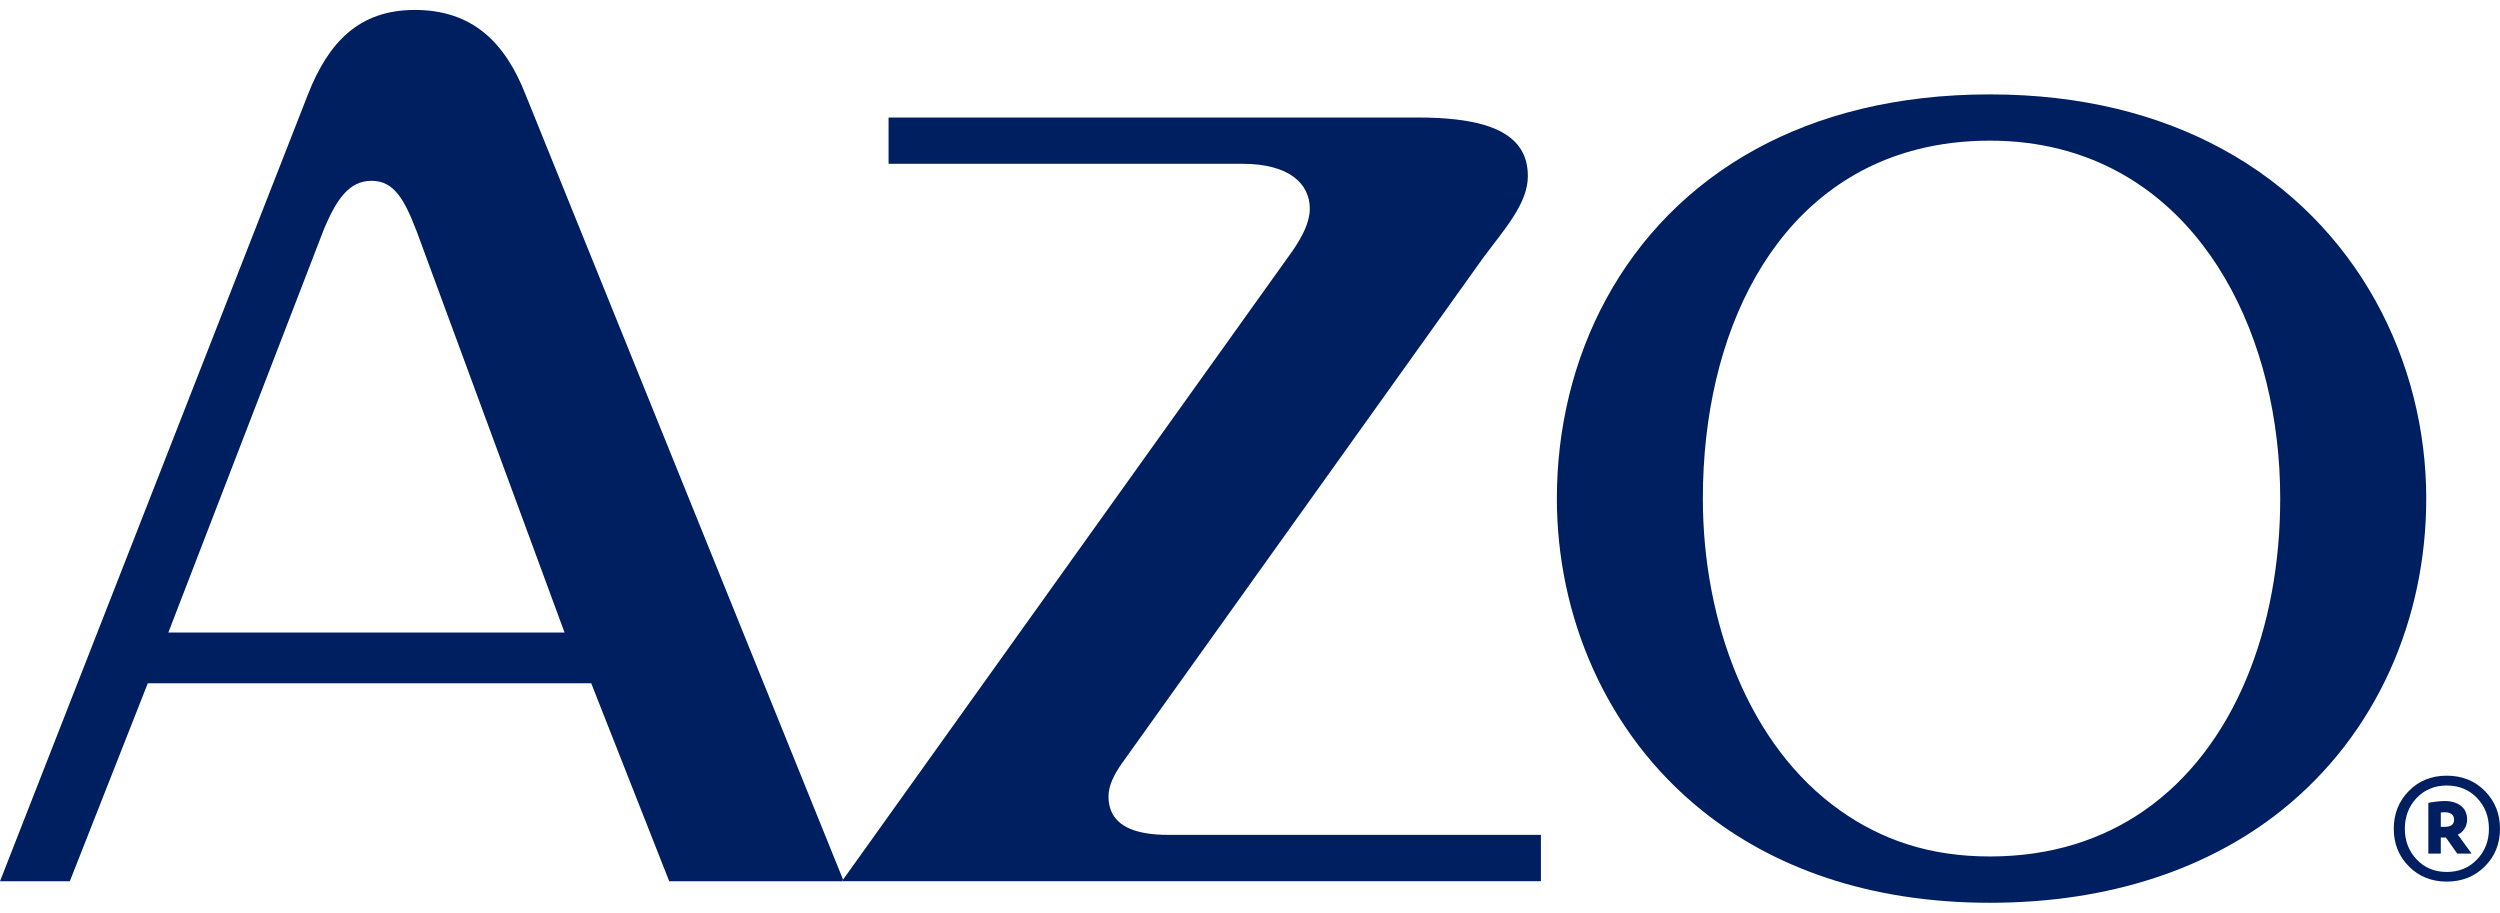
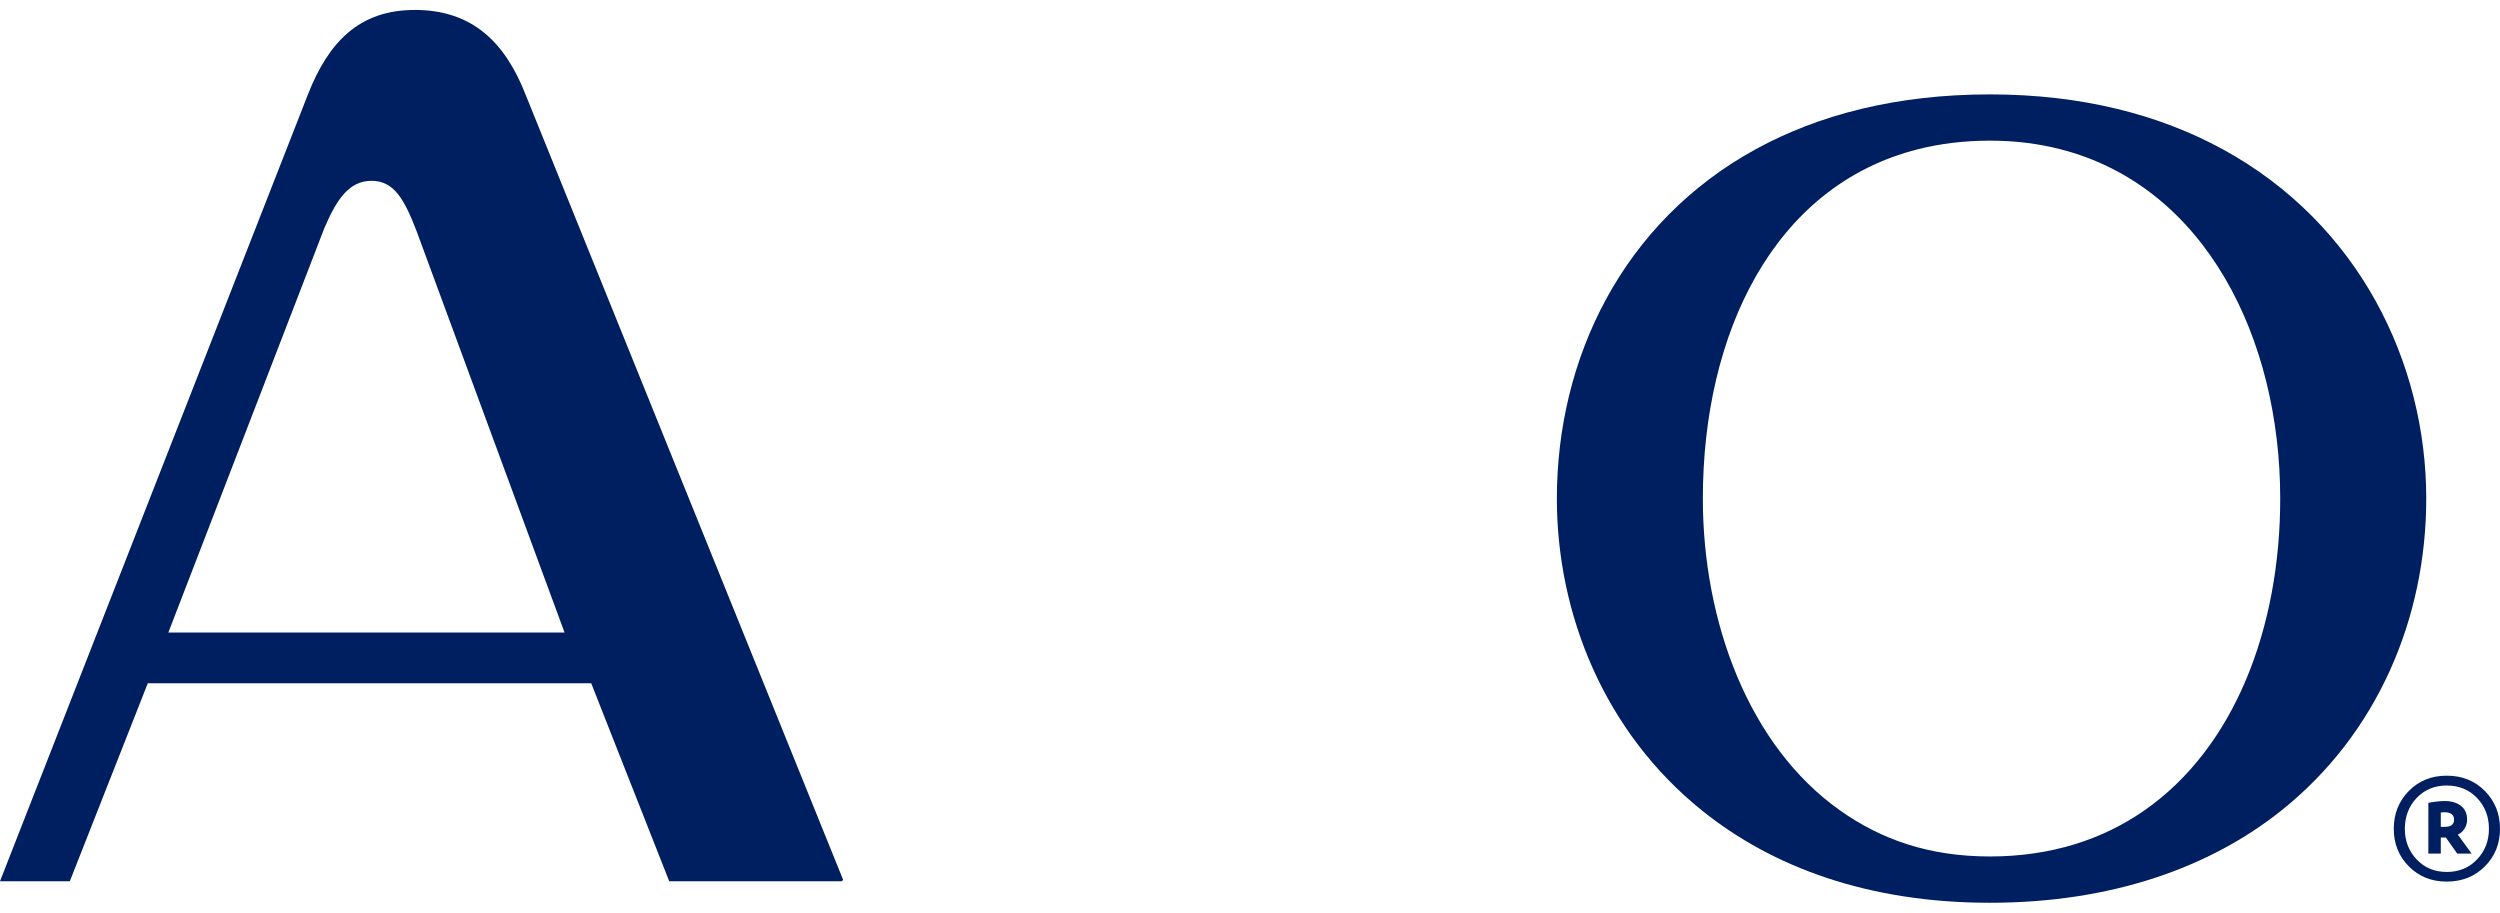
<svg xmlns="http://www.w3.org/2000/svg" width="126" height="46" viewBox="0 0 126 46" fill="none">
  <g id="Vector">
    <path d="M8.484 31.88L16.346 11.5C16.967 10.05 17.59 9.113 18.727 9.113C19.864 9.113 20.382 10.052 21.005 11.672L28.454 31.88H8.484ZM20.897 0.502C18.104 0.502 16.552 2.123 15.518 4.765L0 44.415H3.519L7.449 34.436H29.797L33.729 44.415H42.525V44.411H42.437L42.491 44.334L26.487 4.764C25.452 2.121 23.796 0.5 20.899 0.5" fill="#001F60" />
-     <path d="M71.462 5.923H44.784V8.256H62.632C64.98 8.256 66.014 9.267 66.014 10.511C66.014 11.21 65.639 11.909 65.168 12.61L42.49 44.334L42.435 44.411H77.662V42.077H58.873C57.3 42.077 56.325 41.683 55.994 40.852C55.911 40.641 55.868 40.402 55.868 40.134C55.868 39.59 56.151 39.045 56.525 38.499L74.749 12.998C75.784 11.598 77.004 10.276 77.004 8.877C77.004 8.347 76.885 7.895 76.647 7.519C75.942 6.4 74.201 5.923 71.462 5.923Z" fill="#001F60" />
    <path d="M96.674 7.519C97.79 7.238 98.996 7.089 100.288 7.089C101.581 7.089 102.731 7.238 103.833 7.519C111.172 9.39 114.923 17.081 114.923 25.128C114.923 31.622 112.637 37.679 108.067 40.852C105.96 42.315 103.368 43.166 100.29 43.166C97.212 43.166 94.801 42.305 92.746 40.852C88.122 37.583 85.824 31.319 85.824 25.128C85.824 16.834 89.368 9.356 96.676 7.519M100.29 4.757C95.593 4.757 91.663 5.782 88.491 7.519C81.781 11.195 78.466 18.054 78.466 25.128C78.466 30.963 80.873 36.905 85.783 40.852C89.314 43.692 94.137 45.5 100.29 45.5C106.443 45.5 111.394 43.71 114.978 40.852C119.844 36.972 122.283 31.128 122.283 25.128C122.283 18.268 118.881 11.262 112.019 7.519C108.85 5.79 104.941 4.757 100.29 4.757Z" fill="#001F60" />
    <path d="M123.016 40.952C123.053 40.943 123.125 40.938 123.231 40.938C123.366 40.938 123.475 40.97 123.559 41.031C123.642 41.093 123.685 41.186 123.685 41.309C123.685 41.551 123.53 41.673 123.217 41.673H123.016V40.95V40.952ZM123.016 43.023V42.21H123.273L123.845 43.023H124.571L123.874 42.065C124.014 42.001 124.125 41.902 124.212 41.765C124.298 41.631 124.342 41.477 124.342 41.309C124.342 41.005 124.238 40.775 124.031 40.614C123.825 40.454 123.553 40.373 123.219 40.373C122.976 40.373 122.701 40.404 122.389 40.463V43.023H123.016ZM121.8 40.217C122.198 39.799 122.703 39.59 123.316 39.59C123.929 39.59 124.443 39.799 124.842 40.217C125.242 40.635 125.442 41.152 125.442 41.772C125.442 42.392 125.242 42.896 124.842 43.316C124.443 43.736 123.934 43.946 123.316 43.946C122.698 43.946 122.198 43.736 121.8 43.316C121.402 42.896 121.204 42.381 121.204 41.772C121.204 41.164 121.402 40.635 121.8 40.217ZM121.406 43.666C121.913 44.177 122.55 44.433 123.316 44.433C124.083 44.433 124.728 44.177 125.237 43.666C125.746 43.156 126 42.524 126 41.77C126 41.017 125.746 40.379 125.237 39.864C124.728 39.35 124.088 39.094 123.316 39.094C122.544 39.094 121.913 39.352 121.406 39.864C120.899 40.379 120.646 41.014 120.646 41.77C120.646 42.527 120.899 43.154 121.406 43.666Z" fill="#001F60" />
  </g>
</svg>